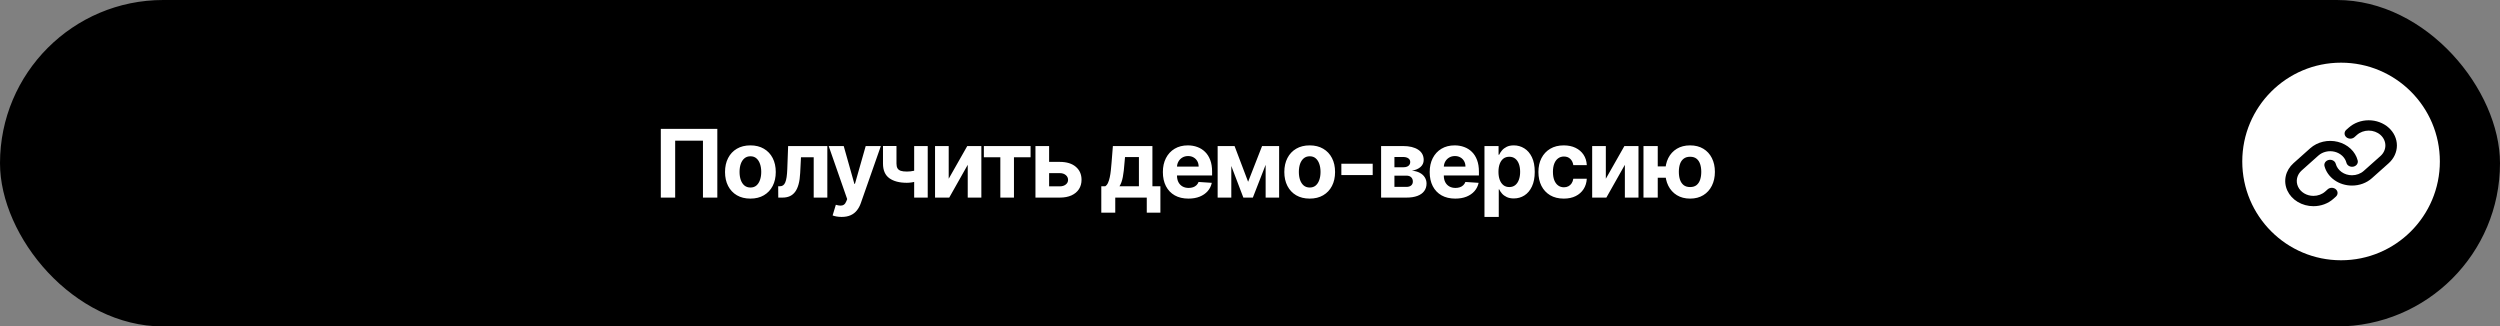
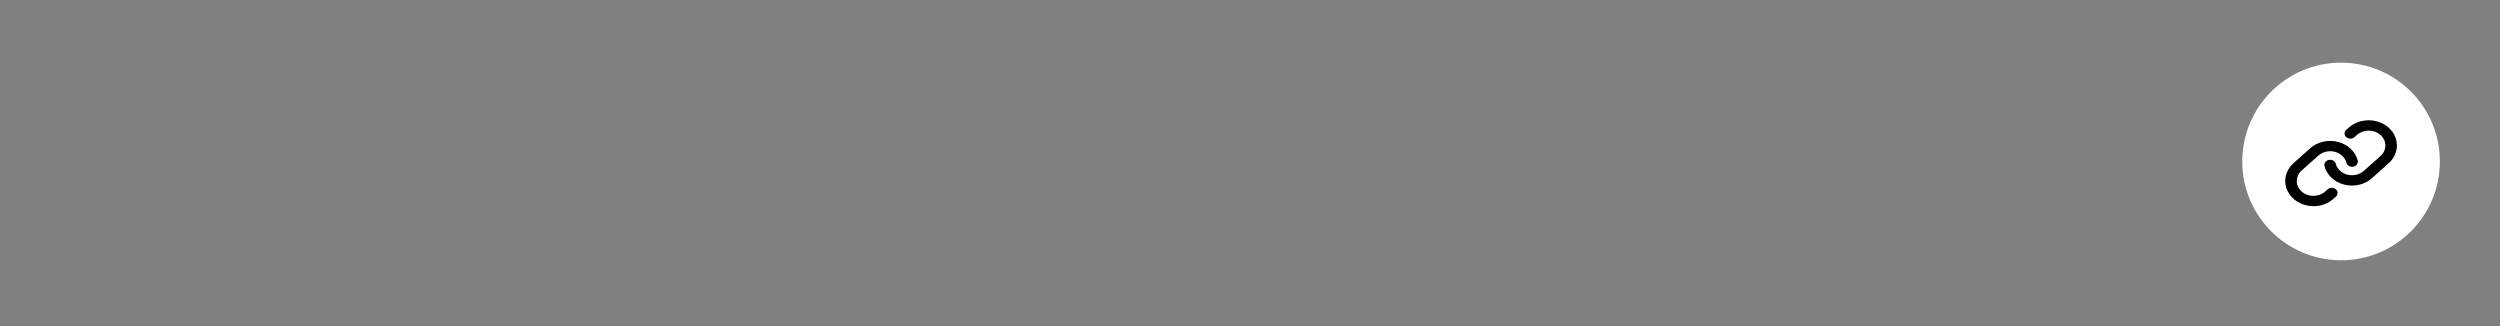
<svg xmlns="http://www.w3.org/2000/svg" width="291" height="38" viewBox="0 0 291 38" fill="none">
  <rect x="0" y="0" width="291" height="38" fill="#808080" stroke="none" />
-   <rect width="291" height="38" rx="19" fill="black" />
-   <path d="M83.496 15V23H81.824V16.375H78.59V23H76.918V15H83.496ZM87.346 23.117C86.739 23.117 86.215 22.988 85.772 22.73C85.332 22.47 84.992 22.108 84.752 21.645C84.513 21.178 84.393 20.638 84.393 20.023C84.393 19.404 84.513 18.862 84.752 18.398C84.992 17.932 85.332 17.57 85.772 17.312C86.215 17.052 86.739 16.922 87.346 16.922C87.953 16.922 88.476 17.052 88.916 17.312C89.359 17.57 89.7 17.932 89.94 18.398C90.18 18.862 90.299 19.404 90.299 20.023C90.299 20.638 90.18 21.178 89.94 21.645C89.7 22.108 89.359 22.47 88.916 22.73C88.476 22.988 87.953 23.117 87.346 23.117ZM87.354 21.828C87.63 21.828 87.861 21.75 88.045 21.594C88.23 21.435 88.37 21.219 88.463 20.945C88.56 20.672 88.608 20.361 88.608 20.012C88.608 19.663 88.56 19.352 88.463 19.078C88.37 18.805 88.23 18.588 88.045 18.43C87.861 18.271 87.63 18.191 87.354 18.191C87.075 18.191 86.841 18.271 86.651 18.43C86.463 18.588 86.321 18.805 86.225 19.078C86.131 19.352 86.084 19.663 86.084 20.012C86.084 20.361 86.131 20.672 86.225 20.945C86.321 21.219 86.463 21.435 86.651 21.594C86.841 21.75 87.075 21.828 87.354 21.828ZM90.59 23L90.582 21.68H90.781C90.922 21.68 91.043 21.646 91.144 21.578C91.249 21.508 91.335 21.395 91.402 21.238C91.47 21.082 91.523 20.875 91.562 20.617C91.601 20.357 91.627 20.037 91.641 19.656L91.738 17H96.301V23H94.715V18.309H93.234L93.141 20.141C93.117 20.643 93.056 21.076 92.957 21.438C92.861 21.799 92.726 22.096 92.555 22.328C92.383 22.557 92.176 22.727 91.933 22.836C91.691 22.945 91.41 23 91.09 23H90.59ZM97.963 25.25C97.752 25.25 97.554 25.233 97.37 25.199C97.187 25.168 97.036 25.128 96.916 25.078L97.291 23.836C97.487 23.896 97.662 23.928 97.819 23.934C97.978 23.939 98.114 23.902 98.229 23.824C98.346 23.746 98.441 23.613 98.514 23.426L98.612 23.172L96.459 17H98.209L99.451 21.406H99.514L100.768 17H102.53L100.198 23.648C100.086 23.971 99.933 24.253 99.74 24.492C99.55 24.734 99.31 24.921 99.018 25.051C98.726 25.184 98.375 25.25 97.963 25.25ZM107.987 17V23H106.409V17H107.987ZM107.218 19.633V20.945C107.09 21.003 106.931 21.057 106.741 21.109C106.551 21.159 106.352 21.199 106.143 21.23C105.935 21.262 105.74 21.277 105.557 21.277C104.695 21.277 104.017 21.1 103.522 20.746C103.027 20.389 102.78 19.82 102.78 19.039V16.992H104.35V19.039C104.35 19.271 104.389 19.454 104.468 19.59C104.548 19.725 104.676 19.823 104.85 19.883C105.027 19.94 105.263 19.969 105.557 19.969C105.831 19.969 106.099 19.94 106.362 19.883C106.625 19.826 106.91 19.742 107.218 19.633ZM110.429 20.805L112.589 17H114.23V23H112.644V19.184L110.491 23H108.839V17H110.429V20.805ZM114.521 18.309V17H119.959V18.309H118.025V23H116.439V18.309H114.521ZM121.57 18.844H123.363C124.158 18.844 124.777 19.034 125.223 19.414C125.668 19.792 125.891 20.297 125.891 20.93C125.891 21.341 125.79 21.703 125.59 22.016C125.389 22.326 125.1 22.568 124.723 22.742C124.345 22.914 123.892 23 123.363 23H120.527V17H122.117V21.691H123.363C123.642 21.691 123.871 21.621 124.051 21.48C124.231 21.34 124.322 21.16 124.324 20.941C124.322 20.71 124.231 20.521 124.051 20.375C123.871 20.227 123.642 20.152 123.363 20.152H121.57V18.844ZM128.191 24.758V21.68H128.652C128.785 21.596 128.892 21.463 128.973 21.281C129.056 21.099 129.124 20.884 129.176 20.637C129.23 20.389 129.272 20.122 129.301 19.836C129.332 19.547 129.359 19.255 129.383 18.961L129.539 17H134.141V21.68H135.07V24.758H133.484V23H129.816V24.758H128.191ZM130.309 21.68H132.57V18.281H130.953L130.891 18.961C130.846 19.602 130.783 20.146 130.699 20.594C130.616 21.039 130.486 21.401 130.309 21.68ZM138.334 23.117C137.717 23.117 137.186 22.992 136.741 22.742C136.298 22.49 135.957 22.133 135.717 21.672C135.478 21.208 135.358 20.66 135.358 20.027C135.358 19.41 135.478 18.869 135.717 18.402C135.957 17.936 136.294 17.573 136.729 17.312C137.166 17.052 137.679 16.922 138.268 16.922C138.664 16.922 139.032 16.986 139.373 17.113C139.717 17.238 140.017 17.427 140.272 17.68C140.53 17.932 140.73 18.25 140.873 18.633C141.017 19.013 141.088 19.458 141.088 19.969V20.426H136.022V19.395H139.522C139.522 19.155 139.47 18.943 139.366 18.758C139.261 18.573 139.117 18.428 138.932 18.324C138.75 18.217 138.537 18.164 138.295 18.164C138.043 18.164 137.819 18.223 137.623 18.34C137.431 18.454 137.28 18.609 137.17 18.805C137.061 18.997 137.005 19.212 137.002 19.449V20.43C137.002 20.727 137.057 20.983 137.166 21.199C137.278 21.415 137.436 21.582 137.639 21.699C137.842 21.816 138.083 21.875 138.362 21.875C138.547 21.875 138.716 21.849 138.87 21.797C139.023 21.745 139.155 21.667 139.264 21.562C139.373 21.458 139.457 21.331 139.514 21.18L141.053 21.281C140.975 21.651 140.815 21.974 140.573 22.25C140.333 22.523 140.023 22.737 139.643 22.891C139.265 23.042 138.829 23.117 138.334 23.117ZM145.281 21.16L146.906 17H148.172L145.832 23H144.726L142.441 17H143.703L145.281 21.16ZM143.324 17V23H141.734V17H143.324ZM147.32 23V17H148.89V23H147.32ZM152.449 23.117C151.842 23.117 151.317 22.988 150.874 22.73C150.434 22.47 150.094 22.108 149.855 21.645C149.615 21.178 149.495 20.638 149.495 20.023C149.495 19.404 149.615 18.862 149.855 18.398C150.094 17.932 150.434 17.57 150.874 17.312C151.317 17.052 151.842 16.922 152.449 16.922C153.055 16.922 153.579 17.052 154.019 17.312C154.462 17.57 154.803 17.932 155.042 18.398C155.282 18.862 155.402 19.404 155.402 20.023C155.402 20.638 155.282 21.178 155.042 21.645C154.803 22.108 154.462 22.47 154.019 22.73C153.579 22.988 153.055 23.117 152.449 23.117ZM152.456 21.828C152.732 21.828 152.963 21.75 153.148 21.594C153.333 21.435 153.472 21.219 153.566 20.945C153.662 20.672 153.71 20.361 153.71 20.012C153.71 19.663 153.662 19.352 153.566 19.078C153.472 18.805 153.333 18.588 153.148 18.43C152.963 18.271 152.732 18.191 152.456 18.191C152.178 18.191 151.943 18.271 151.753 18.43C151.566 18.588 151.424 18.805 151.327 19.078C151.234 19.352 151.187 19.663 151.187 20.012C151.187 20.361 151.234 20.672 151.327 20.945C151.424 21.219 151.566 21.435 151.753 21.594C151.943 21.75 152.178 21.828 152.456 21.828ZM159.782 19.055V20.375H156.134V19.055H159.782ZM160.76 23V17H163.319C164.058 17 164.643 17.141 165.072 17.422C165.502 17.703 165.717 18.103 165.717 18.621C165.717 18.947 165.596 19.217 165.354 19.434C165.111 19.65 164.776 19.796 164.346 19.871C164.705 19.897 165.011 19.979 165.264 20.117C165.519 20.253 165.713 20.428 165.846 20.645C165.981 20.861 166.049 21.1 166.049 21.363C166.049 21.704 165.958 21.997 165.776 22.242C165.596 22.487 165.332 22.674 164.983 22.805C164.636 22.935 164.213 23 163.713 23H160.76ZM162.311 21.754H163.713C163.945 21.754 164.126 21.699 164.256 21.59C164.389 21.478 164.455 21.326 164.455 21.133C164.455 20.919 164.389 20.751 164.256 20.629C164.126 20.506 163.945 20.445 163.713 20.445H162.311V21.754ZM162.311 19.469H163.354C163.52 19.469 163.662 19.445 163.779 19.398C163.899 19.349 163.99 19.279 164.053 19.188C164.118 19.096 164.151 18.988 164.151 18.863C164.151 18.678 164.076 18.534 163.928 18.43C163.779 18.326 163.576 18.273 163.319 18.273H162.311V19.469ZM169.392 23.117C168.775 23.117 168.244 22.992 167.798 22.742C167.356 22.49 167.015 22.133 166.775 21.672C166.535 21.208 166.416 20.66 166.416 20.027C166.416 19.41 166.535 18.869 166.775 18.402C167.015 17.936 167.352 17.573 167.787 17.312C168.224 17.052 168.737 16.922 169.326 16.922C169.722 16.922 170.09 16.986 170.431 17.113C170.775 17.238 171.074 17.427 171.33 17.68C171.588 17.932 171.788 18.25 171.931 18.633C172.074 19.013 172.146 19.458 172.146 19.969V20.426H167.08V19.395H170.58C170.58 19.155 170.528 18.943 170.423 18.758C170.319 18.573 170.175 18.428 169.99 18.324C169.808 18.217 169.595 18.164 169.353 18.164C169.101 18.164 168.877 18.223 168.681 18.34C168.489 18.454 168.338 18.609 168.228 18.805C168.119 18.997 168.063 19.212 168.06 19.449V20.43C168.06 20.727 168.115 20.983 168.224 21.199C168.336 21.415 168.494 21.582 168.697 21.699C168.9 21.816 169.141 21.875 169.42 21.875C169.604 21.875 169.774 21.849 169.927 21.797C170.081 21.745 170.213 21.667 170.322 21.562C170.431 21.458 170.515 21.331 170.572 21.18L172.111 21.281C172.033 21.651 171.873 21.974 171.63 22.25C171.391 22.523 171.081 22.737 170.701 22.891C170.323 23.042 169.887 23.117 169.392 23.117ZM172.792 25.25V17H174.433V18.008H174.507C174.58 17.846 174.685 17.682 174.823 17.516C174.964 17.346 175.146 17.206 175.37 17.094C175.597 16.979 175.878 16.922 176.214 16.922C176.651 16.922 177.055 17.037 177.425 17.266C177.795 17.492 178.09 17.835 178.312 18.293C178.533 18.749 178.644 19.32 178.644 20.008C178.644 20.677 178.536 21.242 178.319 21.703C178.106 22.162 177.814 22.509 177.444 22.746C177.077 22.98 176.666 23.098 176.21 23.098C175.887 23.098 175.612 23.044 175.386 22.938C175.162 22.831 174.978 22.697 174.835 22.535C174.692 22.371 174.582 22.206 174.507 22.039H174.456V25.25H172.792ZM174.421 20C174.421 20.357 174.47 20.668 174.569 20.934C174.668 21.199 174.812 21.406 174.999 21.555C175.187 21.701 175.414 21.773 175.683 21.773C175.953 21.773 176.183 21.699 176.37 21.551C176.558 21.4 176.7 21.191 176.796 20.926C176.895 20.658 176.944 20.349 176.944 20C176.944 19.654 176.896 19.349 176.8 19.086C176.703 18.823 176.562 18.617 176.374 18.469C176.187 18.32 175.956 18.246 175.683 18.246C175.412 18.246 175.183 18.318 174.995 18.461C174.81 18.604 174.668 18.807 174.569 19.07C174.47 19.333 174.421 19.643 174.421 20ZM182.024 23.117C181.409 23.117 180.881 22.987 180.438 22.727C179.998 22.463 179.659 22.099 179.422 21.633C179.188 21.167 179.071 20.63 179.071 20.023C179.071 19.409 179.189 18.87 179.426 18.406C179.666 17.94 180.006 17.577 180.446 17.316C180.886 17.053 181.409 16.922 182.016 16.922C182.54 16.922 182.998 17.017 183.391 17.207C183.784 17.397 184.096 17.664 184.325 18.008C184.554 18.352 184.68 18.755 184.704 19.219H183.133C183.089 18.919 182.972 18.678 182.782 18.496C182.594 18.311 182.348 18.219 182.043 18.219C181.786 18.219 181.56 18.289 181.368 18.43C181.178 18.568 181.029 18.77 180.922 19.035C180.816 19.301 180.762 19.622 180.762 20C180.762 20.383 180.814 20.708 180.918 20.977C181.025 21.245 181.175 21.449 181.368 21.59C181.56 21.73 181.786 21.801 182.043 21.801C182.234 21.801 182.404 21.762 182.555 21.684C182.709 21.605 182.835 21.492 182.934 21.344C183.036 21.193 183.102 21.012 183.133 20.801H184.704C184.678 21.259 184.553 21.663 184.329 22.012C184.107 22.358 183.801 22.629 183.411 22.824C183.02 23.02 182.558 23.117 182.024 23.117ZM186.919 20.805L189.079 17H190.72V23H189.134V19.184L186.981 23H185.329V17H186.919V20.805ZM194.93 19.371V20.691H191.676V19.371H194.93ZM192.961 17V23H191.301V17H192.961ZM196.727 23.117C196.133 23.117 195.62 22.984 195.188 22.719C194.756 22.453 194.422 22.086 194.188 21.617C193.956 21.148 193.84 20.611 193.84 20.004C193.84 19.397 193.956 18.862 194.188 18.398C194.422 17.935 194.756 17.573 195.188 17.312C195.62 17.052 196.133 16.922 196.727 16.922C197.323 16.922 197.836 17.052 198.266 17.312C198.698 17.573 199.03 17.935 199.262 18.398C199.496 18.862 199.614 19.397 199.614 20.004C199.614 20.611 199.496 21.148 199.262 21.617C199.03 22.086 198.698 22.453 198.266 22.719C197.836 22.984 197.323 23.117 196.727 23.117ZM196.727 21.773C197.037 21.773 197.287 21.698 197.477 21.547C197.667 21.393 197.806 21.184 197.895 20.918C197.983 20.65 198.028 20.345 198.028 20.004C198.028 19.663 197.983 19.361 197.895 19.098C197.806 18.832 197.667 18.624 197.477 18.473C197.287 18.322 197.037 18.246 196.727 18.246C196.42 18.246 196.17 18.322 195.977 18.473C195.784 18.621 195.642 18.827 195.551 19.09C195.463 19.353 195.418 19.658 195.418 20.004C195.418 20.348 195.463 20.652 195.551 20.918C195.642 21.184 195.784 21.393 195.977 21.547C196.17 21.698 196.42 21.773 196.727 21.773Z" fill="white" />
  <circle cx="272.5" cy="18.795" r="11.5" fill="white" />
  <path d="M271.895 22.037C271.957 22.093 272.007 22.159 272.041 22.232C272.075 22.305 272.093 22.383 272.093 22.462C272.093 22.541 272.075 22.619 272.041 22.692C272.007 22.765 271.957 22.831 271.895 22.887L271.608 23.143C271.303 23.416 270.941 23.632 270.543 23.779C270.144 23.926 269.717 24.001 269.285 24C268.635 24 268 23.828 267.46 23.506C266.92 23.184 266.499 22.727 266.25 22.191C266.001 21.655 265.936 21.066 266.063 20.497C266.19 19.928 266.503 19.406 266.962 18.996L268.909 17.259C269.323 16.889 269.841 16.625 270.407 16.494C270.974 16.363 271.57 16.369 272.133 16.512C272.696 16.656 273.206 16.931 273.61 17.309C274.014 17.687 274.298 18.155 274.431 18.664C274.453 18.741 274.458 18.822 274.444 18.901C274.431 18.98 274.4 19.056 274.354 19.124C274.308 19.192 274.246 19.251 274.174 19.298C274.101 19.345 274.019 19.378 273.932 19.397C273.845 19.415 273.755 19.417 273.666 19.404C273.578 19.39 273.494 19.361 273.418 19.318C273.343 19.275 273.278 19.22 273.227 19.154C273.176 19.088 273.14 19.014 273.122 18.936C273.043 18.636 272.875 18.36 272.636 18.136C272.397 17.913 272.096 17.751 271.764 17.666C271.431 17.582 271.079 17.578 270.745 17.656C270.41 17.733 270.105 17.889 269.86 18.107L267.913 19.845C267.642 20.087 267.457 20.395 267.382 20.731C267.307 21.066 267.345 21.415 267.492 21.731C267.639 22.047 267.887 22.318 268.206 22.508C268.525 22.698 268.9 22.8 269.284 22.8C269.538 22.801 269.791 22.756 270.026 22.669C270.262 22.582 270.476 22.454 270.656 22.293L270.942 22.037C271.004 21.981 271.079 21.936 271.16 21.906C271.242 21.876 271.33 21.86 271.418 21.86C271.507 21.86 271.595 21.876 271.676 21.906C271.758 21.936 271.832 21.981 271.895 22.037ZM278.038 14.859C277.422 14.309 276.586 14 275.715 14C274.844 14 274.008 14.309 273.392 14.859L273.105 15.114C272.979 15.227 272.908 15.38 272.908 15.539C272.908 15.698 272.979 15.851 273.105 15.964C273.232 16.077 273.403 16.14 273.582 16.14C273.76 16.14 273.932 16.077 274.058 15.964L274.345 15.708C274.709 15.383 275.203 15.201 275.717 15.201C276.232 15.201 276.726 15.383 277.09 15.708C277.454 16.033 277.658 16.474 277.658 16.933C277.658 17.392 277.454 17.833 277.09 18.158L275.14 19.893C274.96 20.054 274.746 20.182 274.511 20.269C274.275 20.356 274.023 20.401 273.768 20.4C273.33 20.4 272.906 20.268 272.563 20.025C272.221 19.783 271.98 19.444 271.88 19.064C271.84 18.909 271.732 18.775 271.581 18.691C271.429 18.606 271.247 18.579 271.073 18.616C270.899 18.652 270.749 18.748 270.654 18.883C270.56 19.018 270.53 19.181 270.57 19.336C270.739 19.98 271.146 20.553 271.726 20.964C272.306 21.375 273.024 21.599 273.765 21.6H273.768C274.199 21.601 274.627 21.526 275.026 21.378C275.424 21.231 275.787 21.015 276.091 20.741L278.038 19.004C278.343 18.732 278.585 18.409 278.75 18.053C278.915 17.697 279 17.316 279 16.931C279 16.546 278.915 16.165 278.75 15.809C278.585 15.454 278.343 15.131 278.038 14.859Z" fill="black" />
</svg>